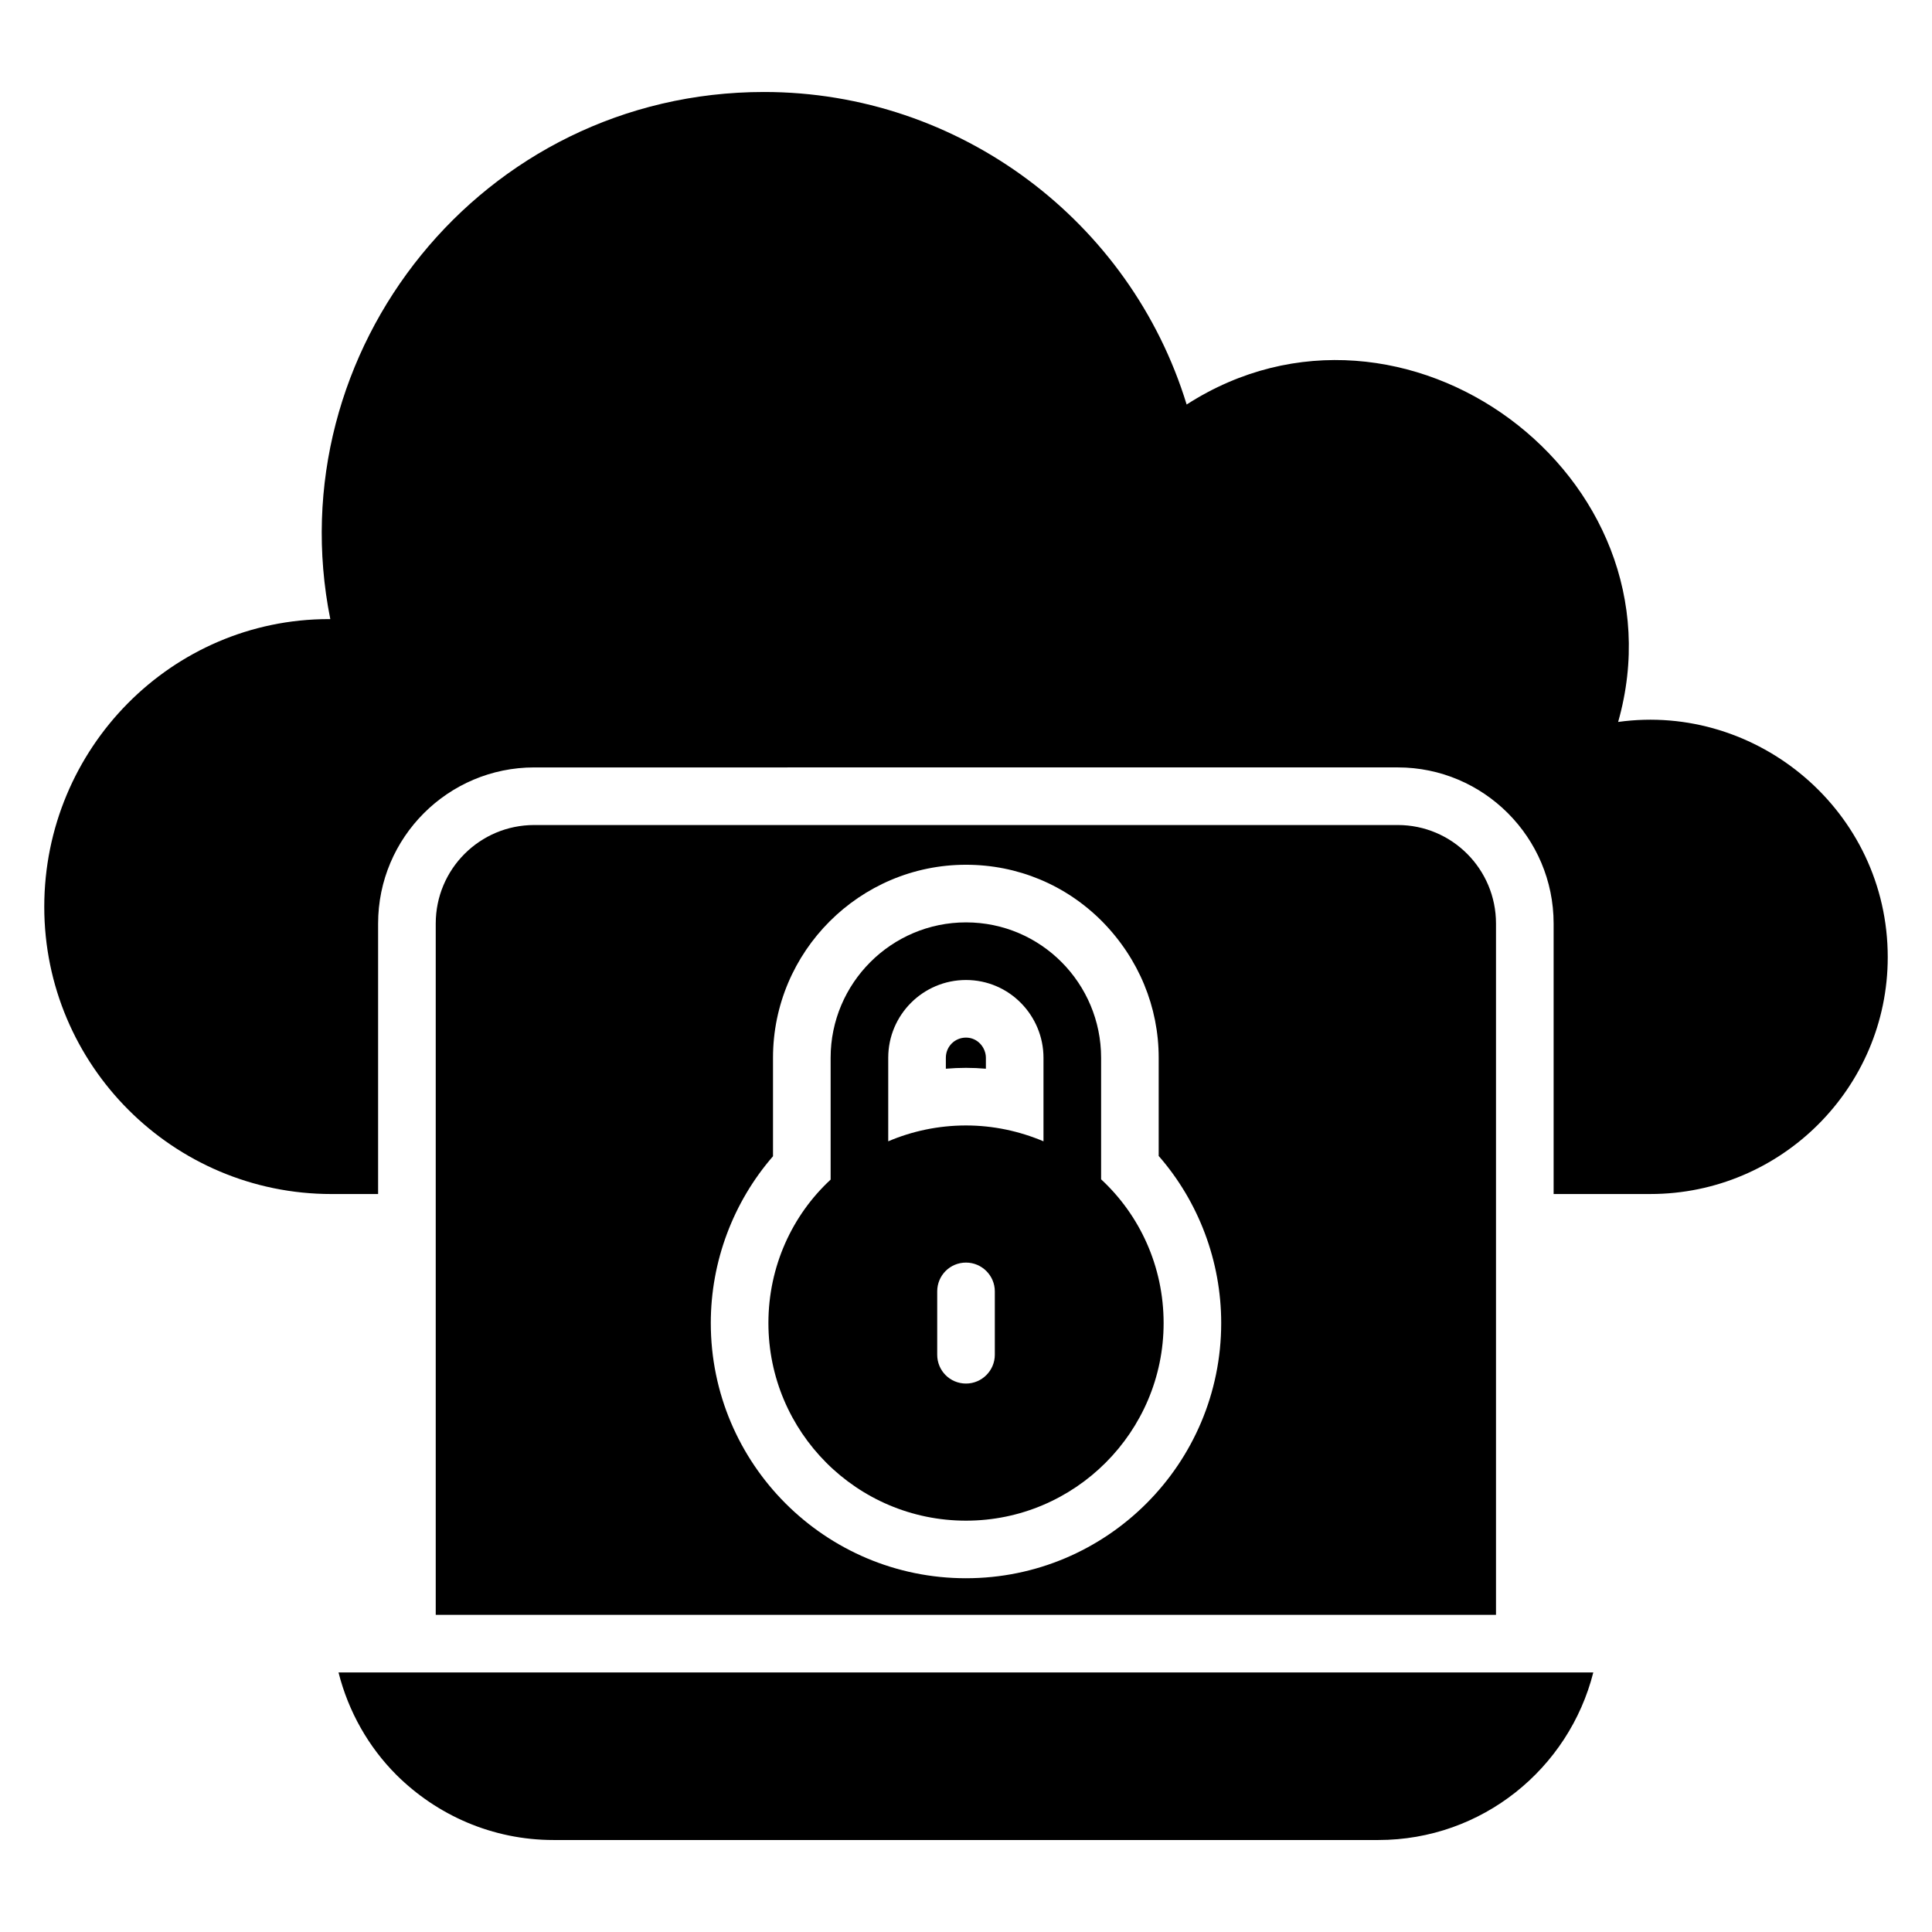
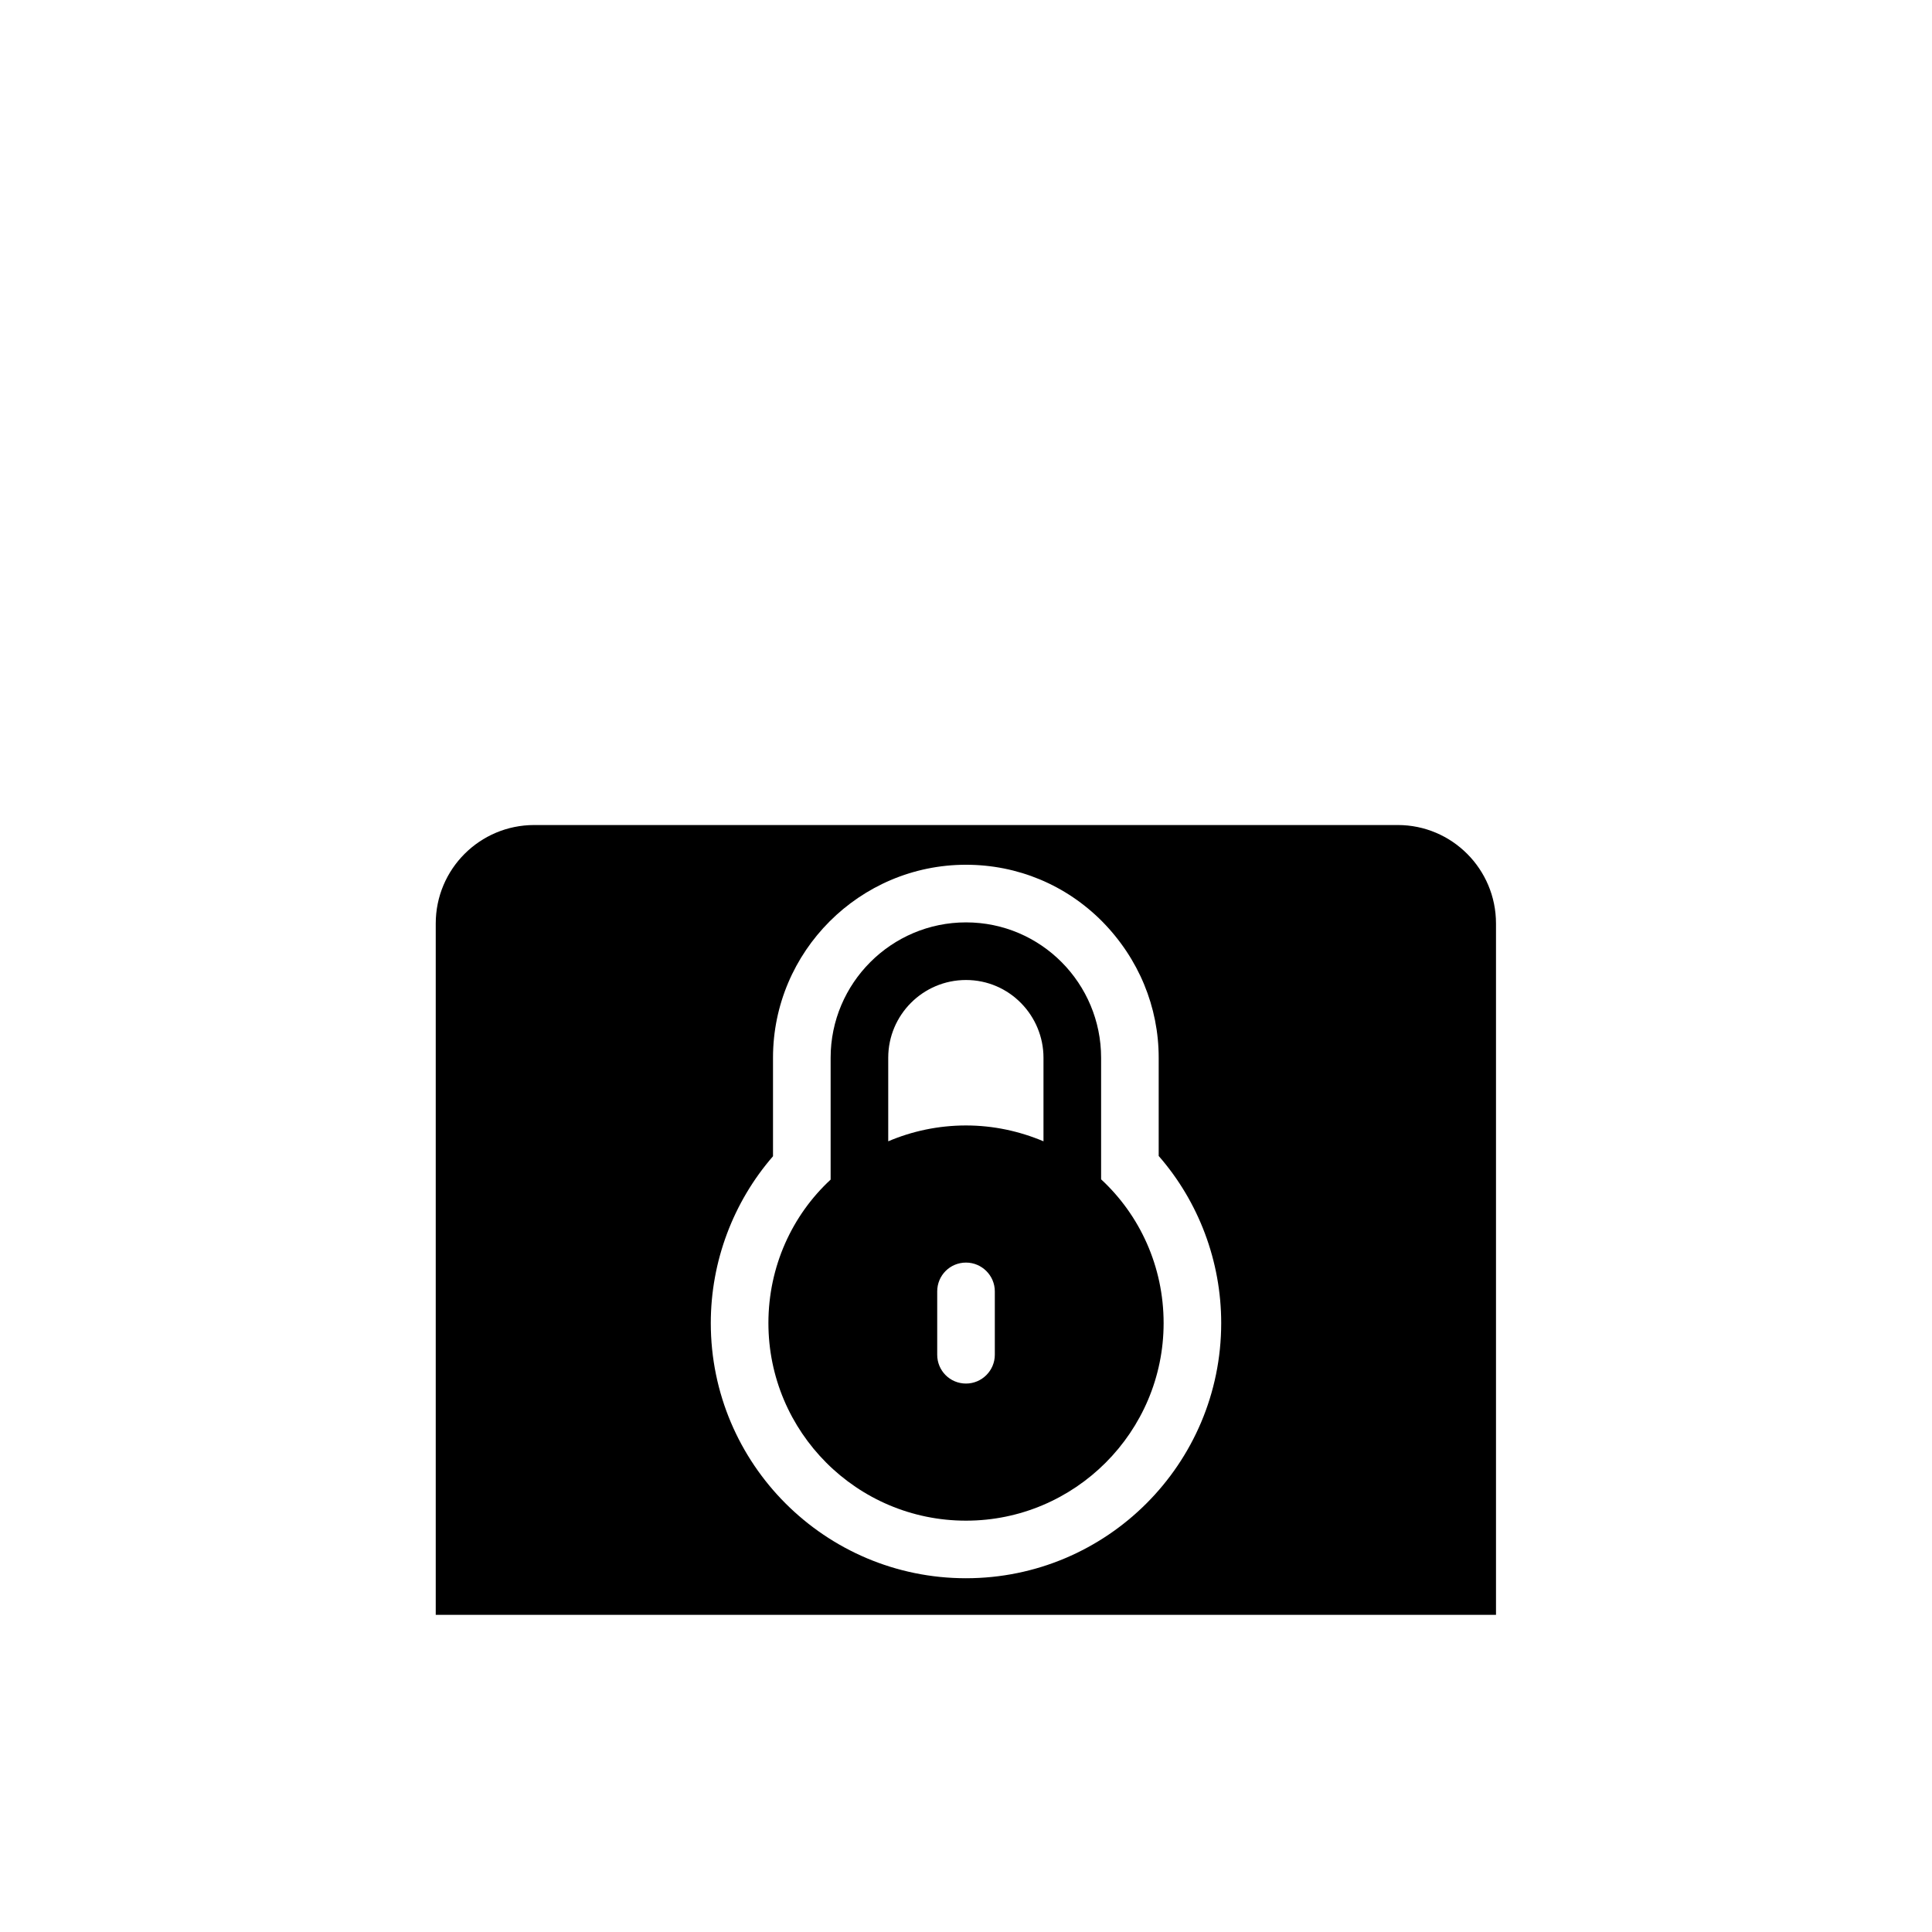
<svg xmlns="http://www.w3.org/2000/svg" fill="#000000" width="800px" height="800px" version="1.1" viewBox="144 144 512 512">
  <g>
-     <path d="m644.27 397.68c0 34.578-28.242 62.746-62.898 62.746h-25.648v-71.68c0-22.824-18.551-41.375-41.297-41.375l-228.85 0.004c-22.824 0-41.375 18.551-41.375 41.375v71.68h-12.367c-41.984 0-76.105-34.121-76.105-76.105 0-42.059 33.816-76.258 75.418-76.258h0.383c-14.23-70.996 40.113-139.69 114.96-139.69 51.754 0 97.098 34.199 111.98 82.824 57.488-36.984 132.8 19.148 114.35 84.121 36.871-5.125 71.449 23.637 71.449 62.359z" />
-     <path d="m405.27 424.32v2.902c-1.754-0.152-3.512-0.23-5.266-0.23s-3.586 0.078-5.344 0.23v-2.902c0-2.977 2.367-5.344 5.344-5.344 3.133 0 5.266 2.691 5.266 5.344z" />
    <path d="m514.43 362.64h-228.85c-14.426 0-26.105 11.68-26.105 26.105v183.2h280.98v-183.2c0-14.43-11.68-26.105-26.027-26.105zm-114.43 199.61c-37.328 0-67.633-30.305-67.633-67.633 0-16.336 5.953-32.062 16.488-44.199v-26.105c0-28.168 22.977-51.145 51.145-51.145 13.664 0 26.488 5.344 36.105 15.039 9.695 9.848 14.961 22.672 14.961 36.105v26.031c10.609 12.137 16.566 27.938 16.566 44.273 0 37.328-30.305 67.633-67.633 67.633z" />
-     <path d="m233.71 587.21c2.633 10.426 7.977 19.793 15.34 27.156 10.695 10.629 25.391 17.258 41.648 17.258h218.56c27.523 0 50.543-18.93 56.984-44.414z" />
    <path d="m379.39 424.32c0-11.375 9.238-20.609 20.609-20.609 11.543 0 20.535 9.469 20.535 20.609v22.137c-6.336-2.672-13.281-4.199-20.535-4.199-7.328 0-14.352 1.527-20.609 4.199zm56.414 32.215v-32.215c0-19.66-15.898-35.879-35.801-35.879-19.77 0-35.879 16.105-35.879 35.879v32.289c-10.152 9.391-16.488 22.977-16.488 38.016 0 28.855 23.434 52.367 52.367 52.367 28.855 0 52.367-23.512 52.367-52.367-0.004-15.039-6.34-28.625-16.566-38.09zm-28.168 46.488c0 4.199-3.434 7.633-7.633 7.633-4.273 0-7.633-3.434-7.633-7.633v-16.793c0-4.199 3.359-7.633 7.633-7.633 4.199 0 7.633 3.434 7.633 7.633z" />
  </g>
</svg>